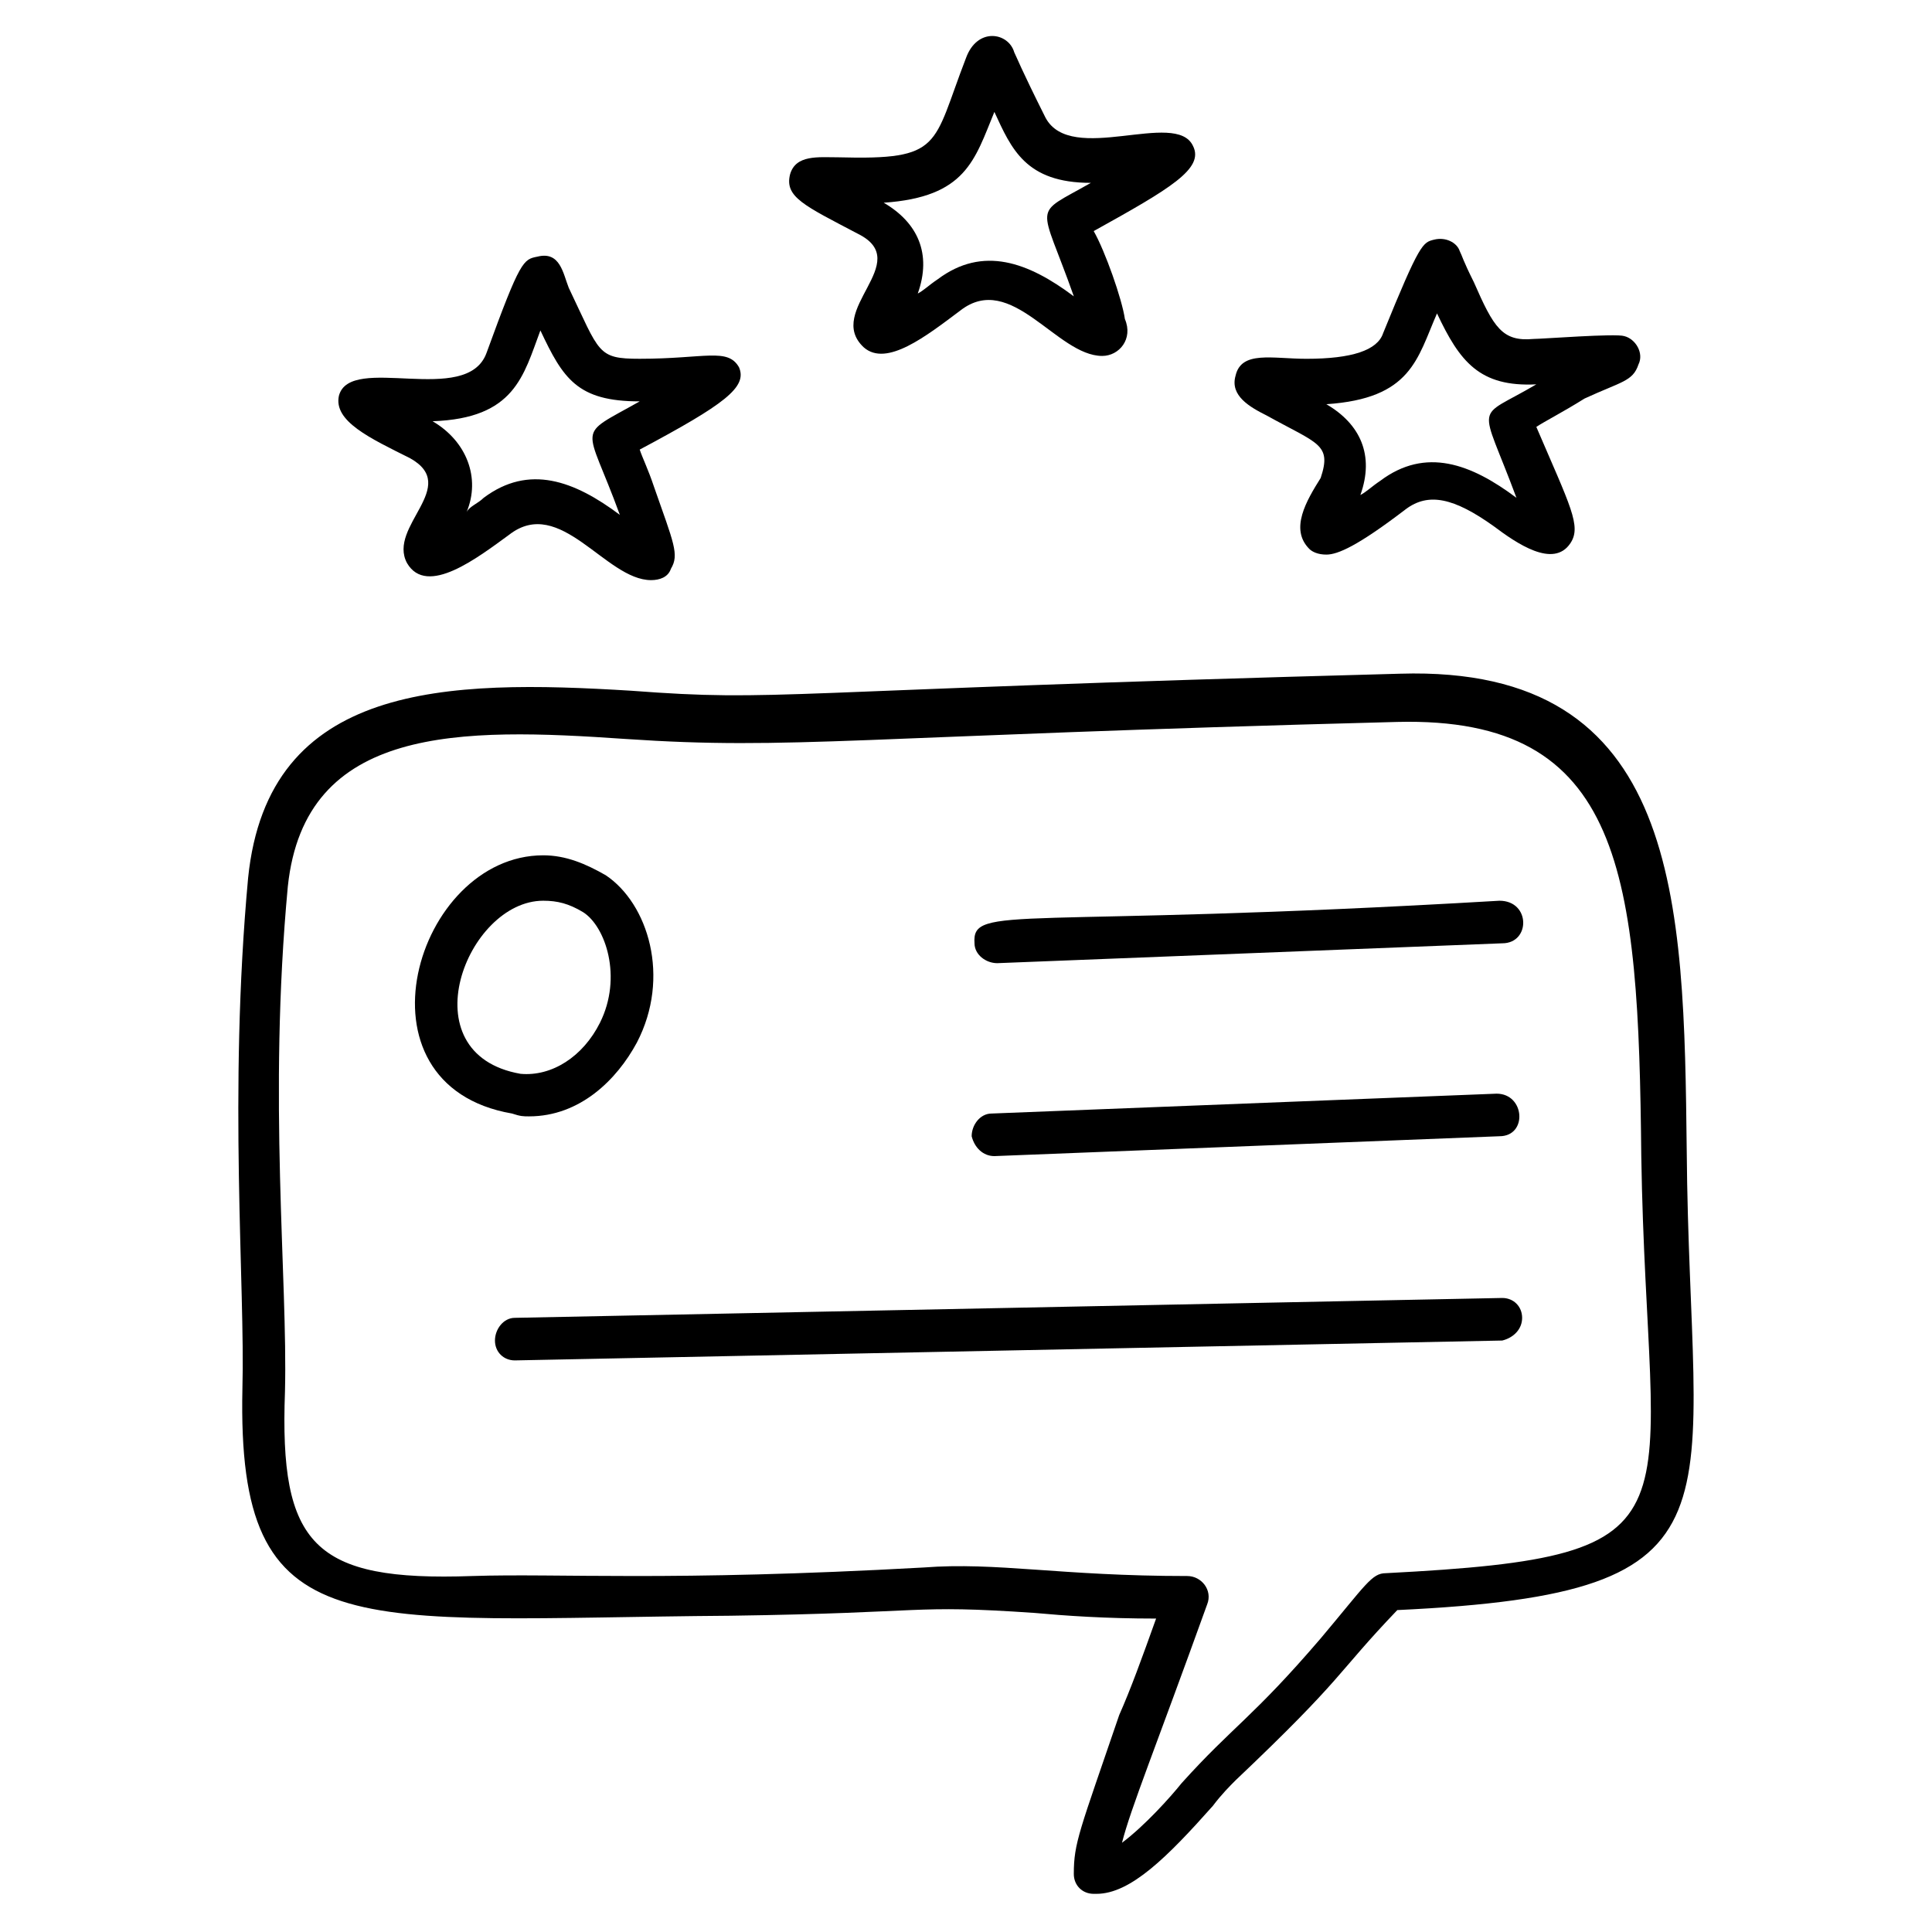
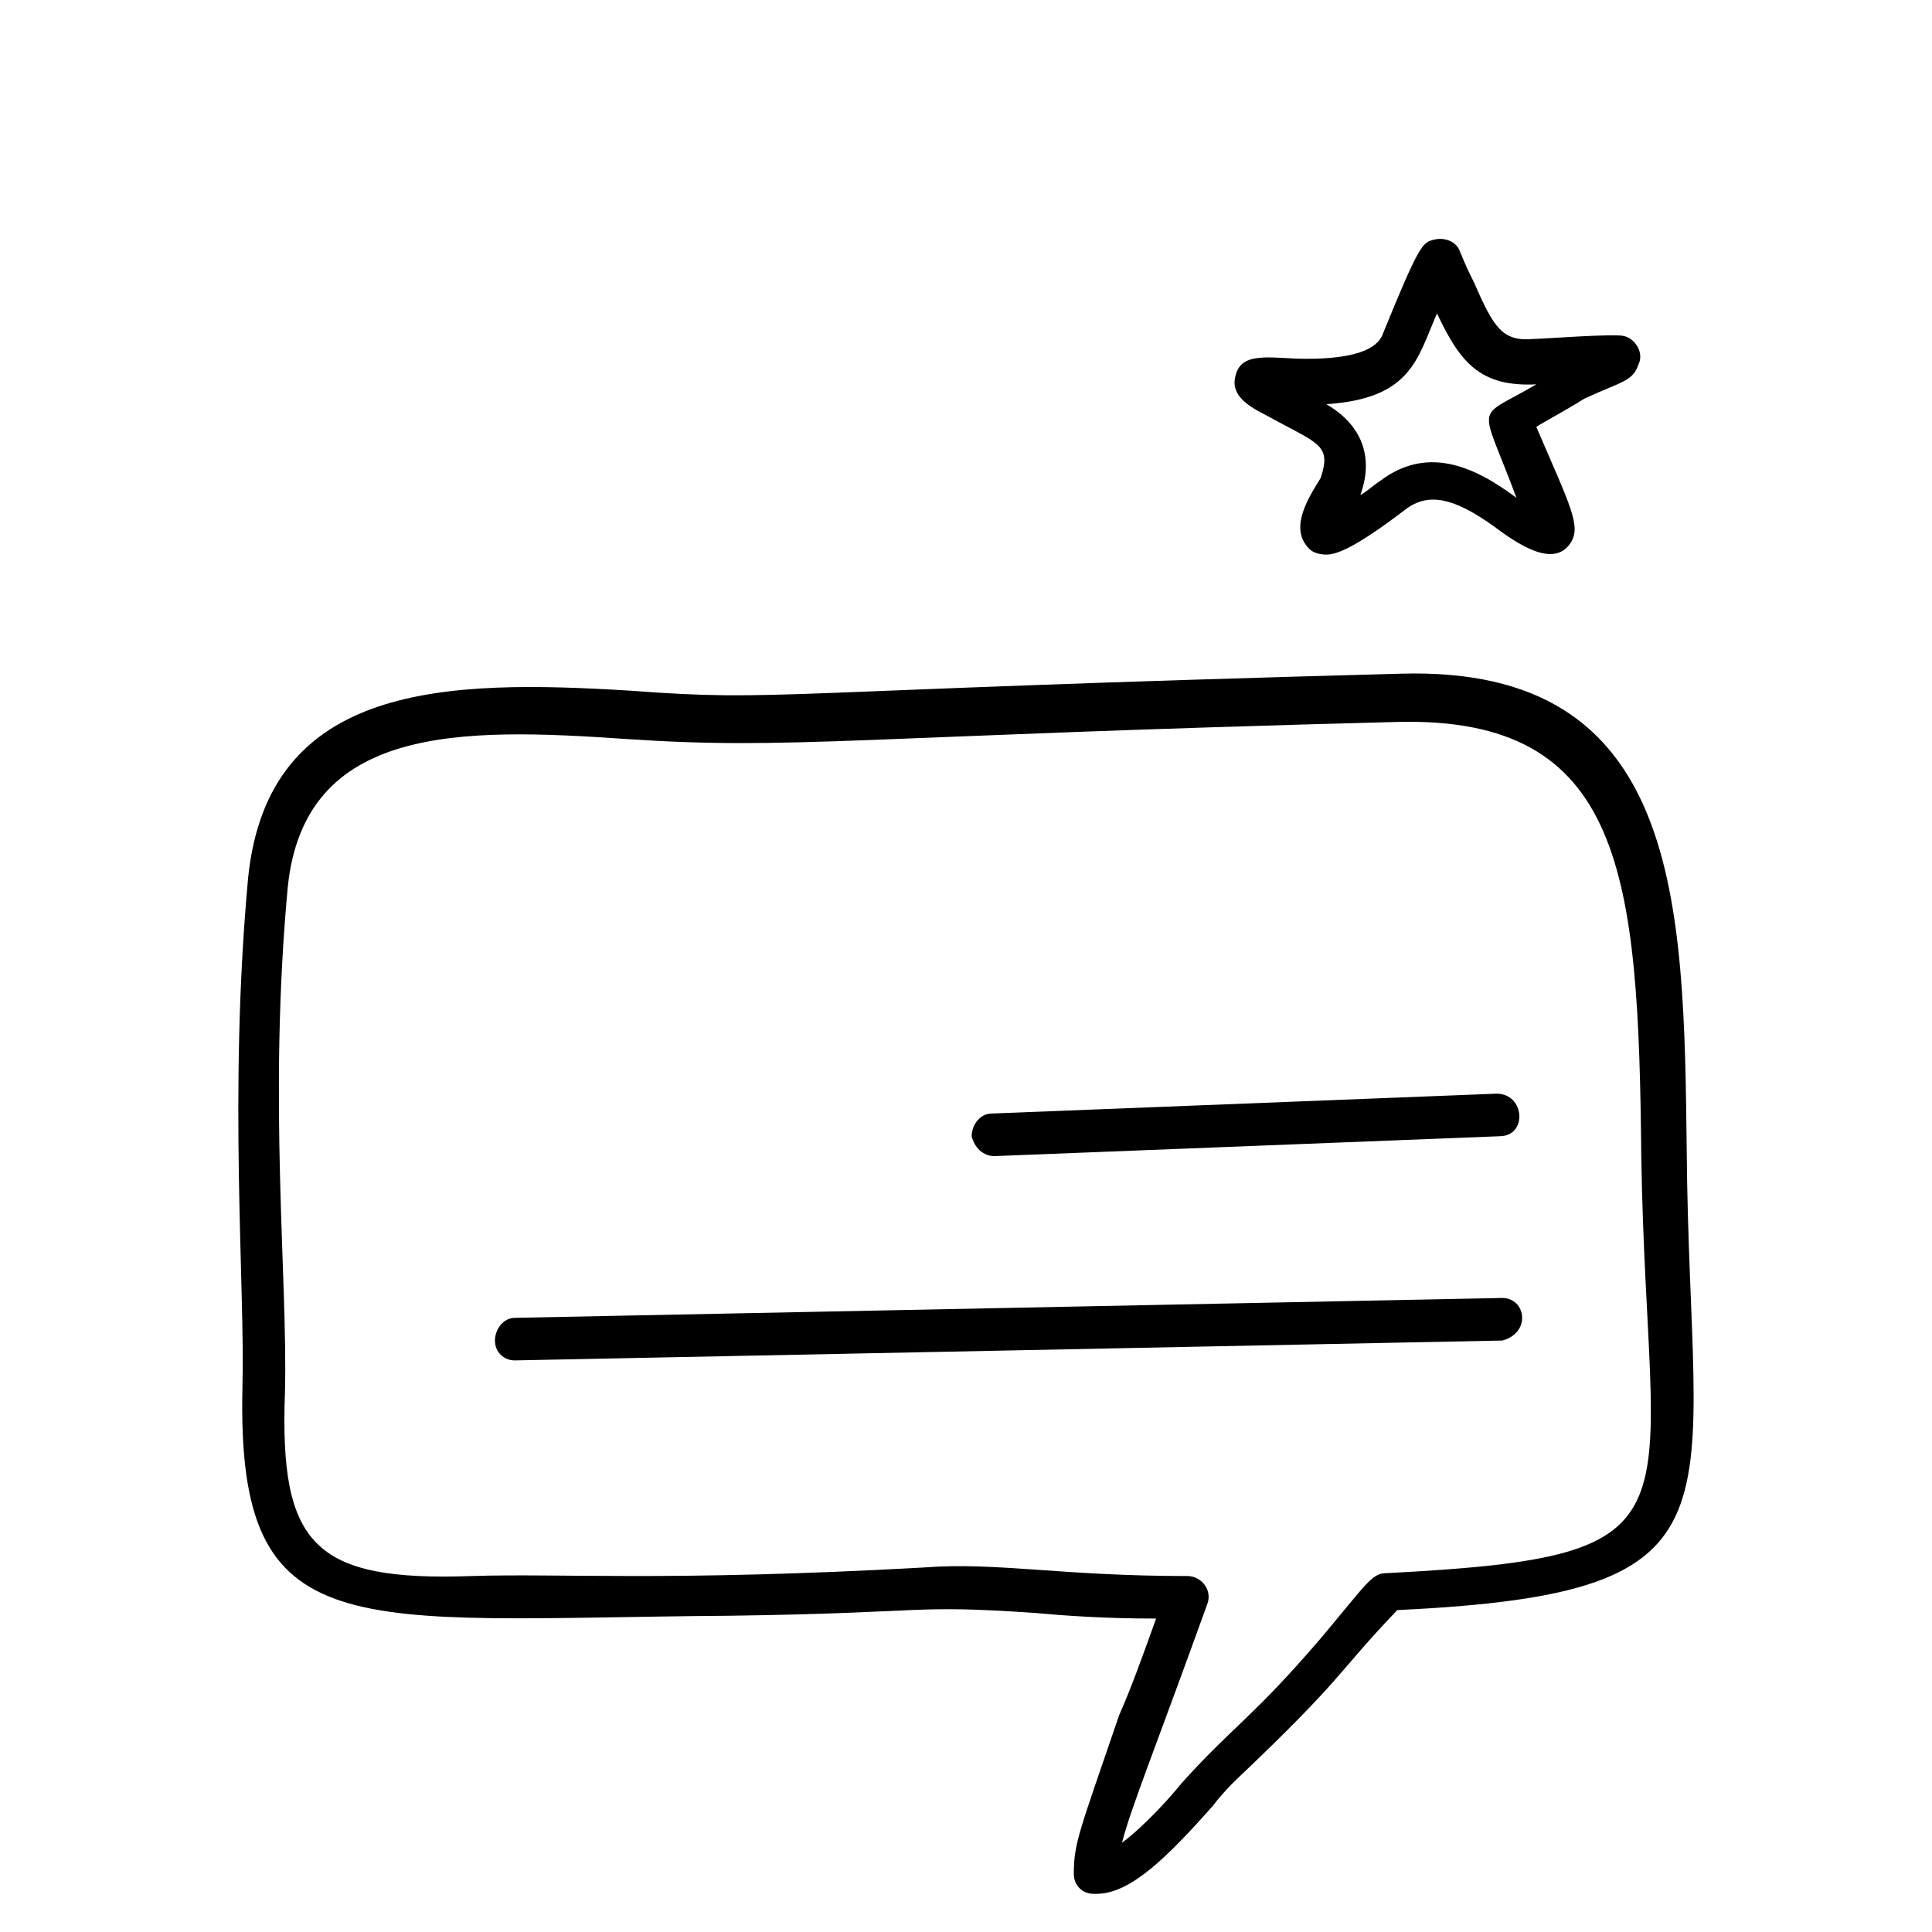
<svg xmlns="http://www.w3.org/2000/svg" fill="#000000" width="800px" height="800px" version="1.1" viewBox="144 144 512 512">
  <g>
    <path d="m428.57 640.62c0 3.008 2.258 5.266 5.266 5.266h0.754c9.023 0 18.801-9.777 30.832-23.312 2.258-3.008 4.512-5.266 6.016-6.769 29.328-27.824 26.32-27.824 42.863-45.117 95.5-4.512 77.453-25.566 76.699-121.82-0.754-66.172-1.504-128.59-75.949-126.33-168.44 4.512-163.93 7.519-203.78 4.512-48.879-3.008-96.25-2.258-101.52 49.629-5.266 57.148-0.754 108.28-1.508 135.35-1.504 69.18 28.574 60.91 129.34 60.156 53.391-0.754 47.375-3.008 80.461-0.754 8.273 0.754 18.801 1.504 32.336 1.504-3.762 10.527-6.769 18.801-9.777 25.566-10.527 30.832-12.031 33.84-12.031 42.113zm35.34-71.438c1.504-3.762-1.504-7.519-5.266-7.519-33.84 0-50.383-3.762-69.934-2.258-67.676 3.762-96.25 1.504-119.56 2.258-42.109 1.504-51.133-8.273-49.629-48.879 0.754-30.078-4.512-77.453 0.754-133.85 4.512-42.863 45.871-42.109 89.484-39.102 44.367 3.008 60.156-0.754 204.53-4.512 60.156-1.504 63.918 40.605 64.668 115.05 1.504 97.004 19.551 106.03-67.676 110.54-3.762 0-5.266 3.008-17.297 17.297-18.047 21.055-23.312 23.312-36.848 38.352-3.008 3.762-9.777 11.281-15.793 15.793 2.266-9.031 9.031-25.574 22.566-63.172z" />
-     <path d="m284.2 439.85c13.535 0 23.312-9.777 28.574-19.551 9.023-17.297 3.008-36.848-8.273-44.367-5.266-3.008-10.527-5.266-16.543-5.266-33.84 0-51.887 60.91-8.273 68.43 2.258 0.754 3.012 0.754 4.516 0.754zm3.758-57.148c3.762 0 6.769 0.754 10.527 3.008 6.016 3.762 10.527 17.297 4.512 29.328-4.512 9.023-12.785 14.289-21.055 13.535-30.078-5.266-14.285-45.871 6.016-45.871z" />
-     <path d="m408.27 399.25 133.85-5.266c7.519 0 7.519-11.281-0.754-11.281-127.83 7.519-139.86 0.754-139.11 11.281 0.004 3.012 3.012 5.266 6.019 5.266z" />
    <path d="m407.52 450.38c0.75 0 0.75 0 0 0l133.85-5.266c7.519 0 6.769-11.281-0.754-11.281l-133.85 5.266c-3.008 0-5.266 3.008-5.266 6.016 0.754 3.012 3.012 5.266 6.019 5.266z" />
    <path d="m547.38 493.24c0-3.008-2.258-5.266-5.266-5.266l-261.68 5.266c-3.008 0-5.266 3.008-5.266 6.016 0 3.008 2.258 5.266 5.266 5.266l261.68-5.266c3.008-0.754 5.266-3.008 5.266-6.016z" />
-     <path d="m233.82 248.86c-1.504 6.769 8.273 11.281 18.801 16.543 13.535 7.519-6.016 18.047-0.754 27.824 5.266 9.023 18.801-1.504 27.07-7.519 13.535-10.527 25.566 12.031 37.598 12.031 2.258 0 4.512-0.754 5.266-3.008 2.258-3.762 0.754-6.769-4.512-21.809-1.504-4.512-3.008-7.519-3.762-9.777 22.559-12.031 28.574-16.543 26.32-21.809-3.008-5.266-9.023-2.258-26.32-2.258-11.281 0-10.527-1.504-18.801-18.801-1.504-3.762-2.258-9.777-8.273-8.273-3.762 0.754-4.512 0.754-13.535 25.566-5.258 14.297-36.09 0.012-39.098 11.289zm53.391-17.293c6.016 12.785 9.777 18.801 26.32 18.801-17.297 9.777-14.289 5.266-5.266 30.078-12.031-9.023-24.062-13.535-36.094-4.512-1.504 1.504-3.762 2.258-4.512 3.762 3.762-9.023 0-18.801-9.023-24.062 21.805-0.758 24.062-12.035 28.574-24.066z" />
-     <path d="m460.16 182.68c-4.512-9.777-32.336 5.266-39.102-7.519-6.769-13.535-7.519-15.793-8.273-17.297-1.504-5.266-9.777-6.769-12.785 1.504-9.023 23.312-6.016 27.07-33.84 26.32-5.266 0-11.281-0.754-12.785 4.512-1.504 6.016 3.762 8.273 18.047 15.793 15.039 7.519-9.023 20.305 1.504 30.078 6.016 5.266 16.543-3.008 25.566-9.777 13.535-10.527 25.566 12.031 37.598 12.031 4.512 0 8.273-4.512 6.016-9.777-0.746-5.262-5.258-18.043-8.266-23.309 20.305-11.277 29.328-16.543 26.32-22.559zm-31.582 39.855c-12.031-9.023-24.062-13.535-36.094-4.512-2.258 1.504-3.762 3.008-5.266 3.762 3.762-10.527 0-18.801-9.023-24.062 21.809-1.504 24.062-11.281 29.328-24.062 4.512 9.777 8.273 18.801 25.566 18.801-15.793 9.02-13.535 4.508-4.512 30.074z" />
    <path d="m578.21 240.59c1.504-3.008-0.754-6.769-3.762-7.519-2.258-0.754-21.809 0.754-24.062 0.754-8.273 0.754-10.527-3.008-15.793-15.039-3.008-6.016-3.008-6.769-3.762-8.273-0.746-2.258-3.754-3.762-6.762-3.008-3.008 0.75-3.758 0.75-13.535 24.812-1.504 4.512-8.273 6.769-20.305 6.769-9.023 0-17.297-2.258-18.801 4.512-1.504 5.266 3.762 8.273 8.273 10.527 13.535 7.519 17.297 7.519 14.289 16.543-3.762 6.016-8.273 13.535-3.008 18.801 0.754 0.754 2.258 1.504 4.512 1.504 3.008 0 8.273-2.258 21.055-12.031 6.016-4.512 12.785-3.008 23.312 4.512 6.016 4.512 15.793 11.281 20.305 4.512 3.008-4.512 0-9.777-9.023-30.832 2.258-1.504 6.769-3.762 12.785-7.519 9.77-4.512 12.777-4.512 14.281-9.023zm-32.332 35.34c-12.031-9.023-24.062-13.535-36.094-4.512-2.258 1.504-3.762 3.008-5.266 3.762 3.762-10.527 0-18.801-9.023-24.062 22.559-1.504 24.062-12.031 29.328-24.062 6.016 12.785 11.281 19.551 26.32 18.801-16.547 9.773-15.043 3.758-5.266 30.074z" />
  </g>
</svg>